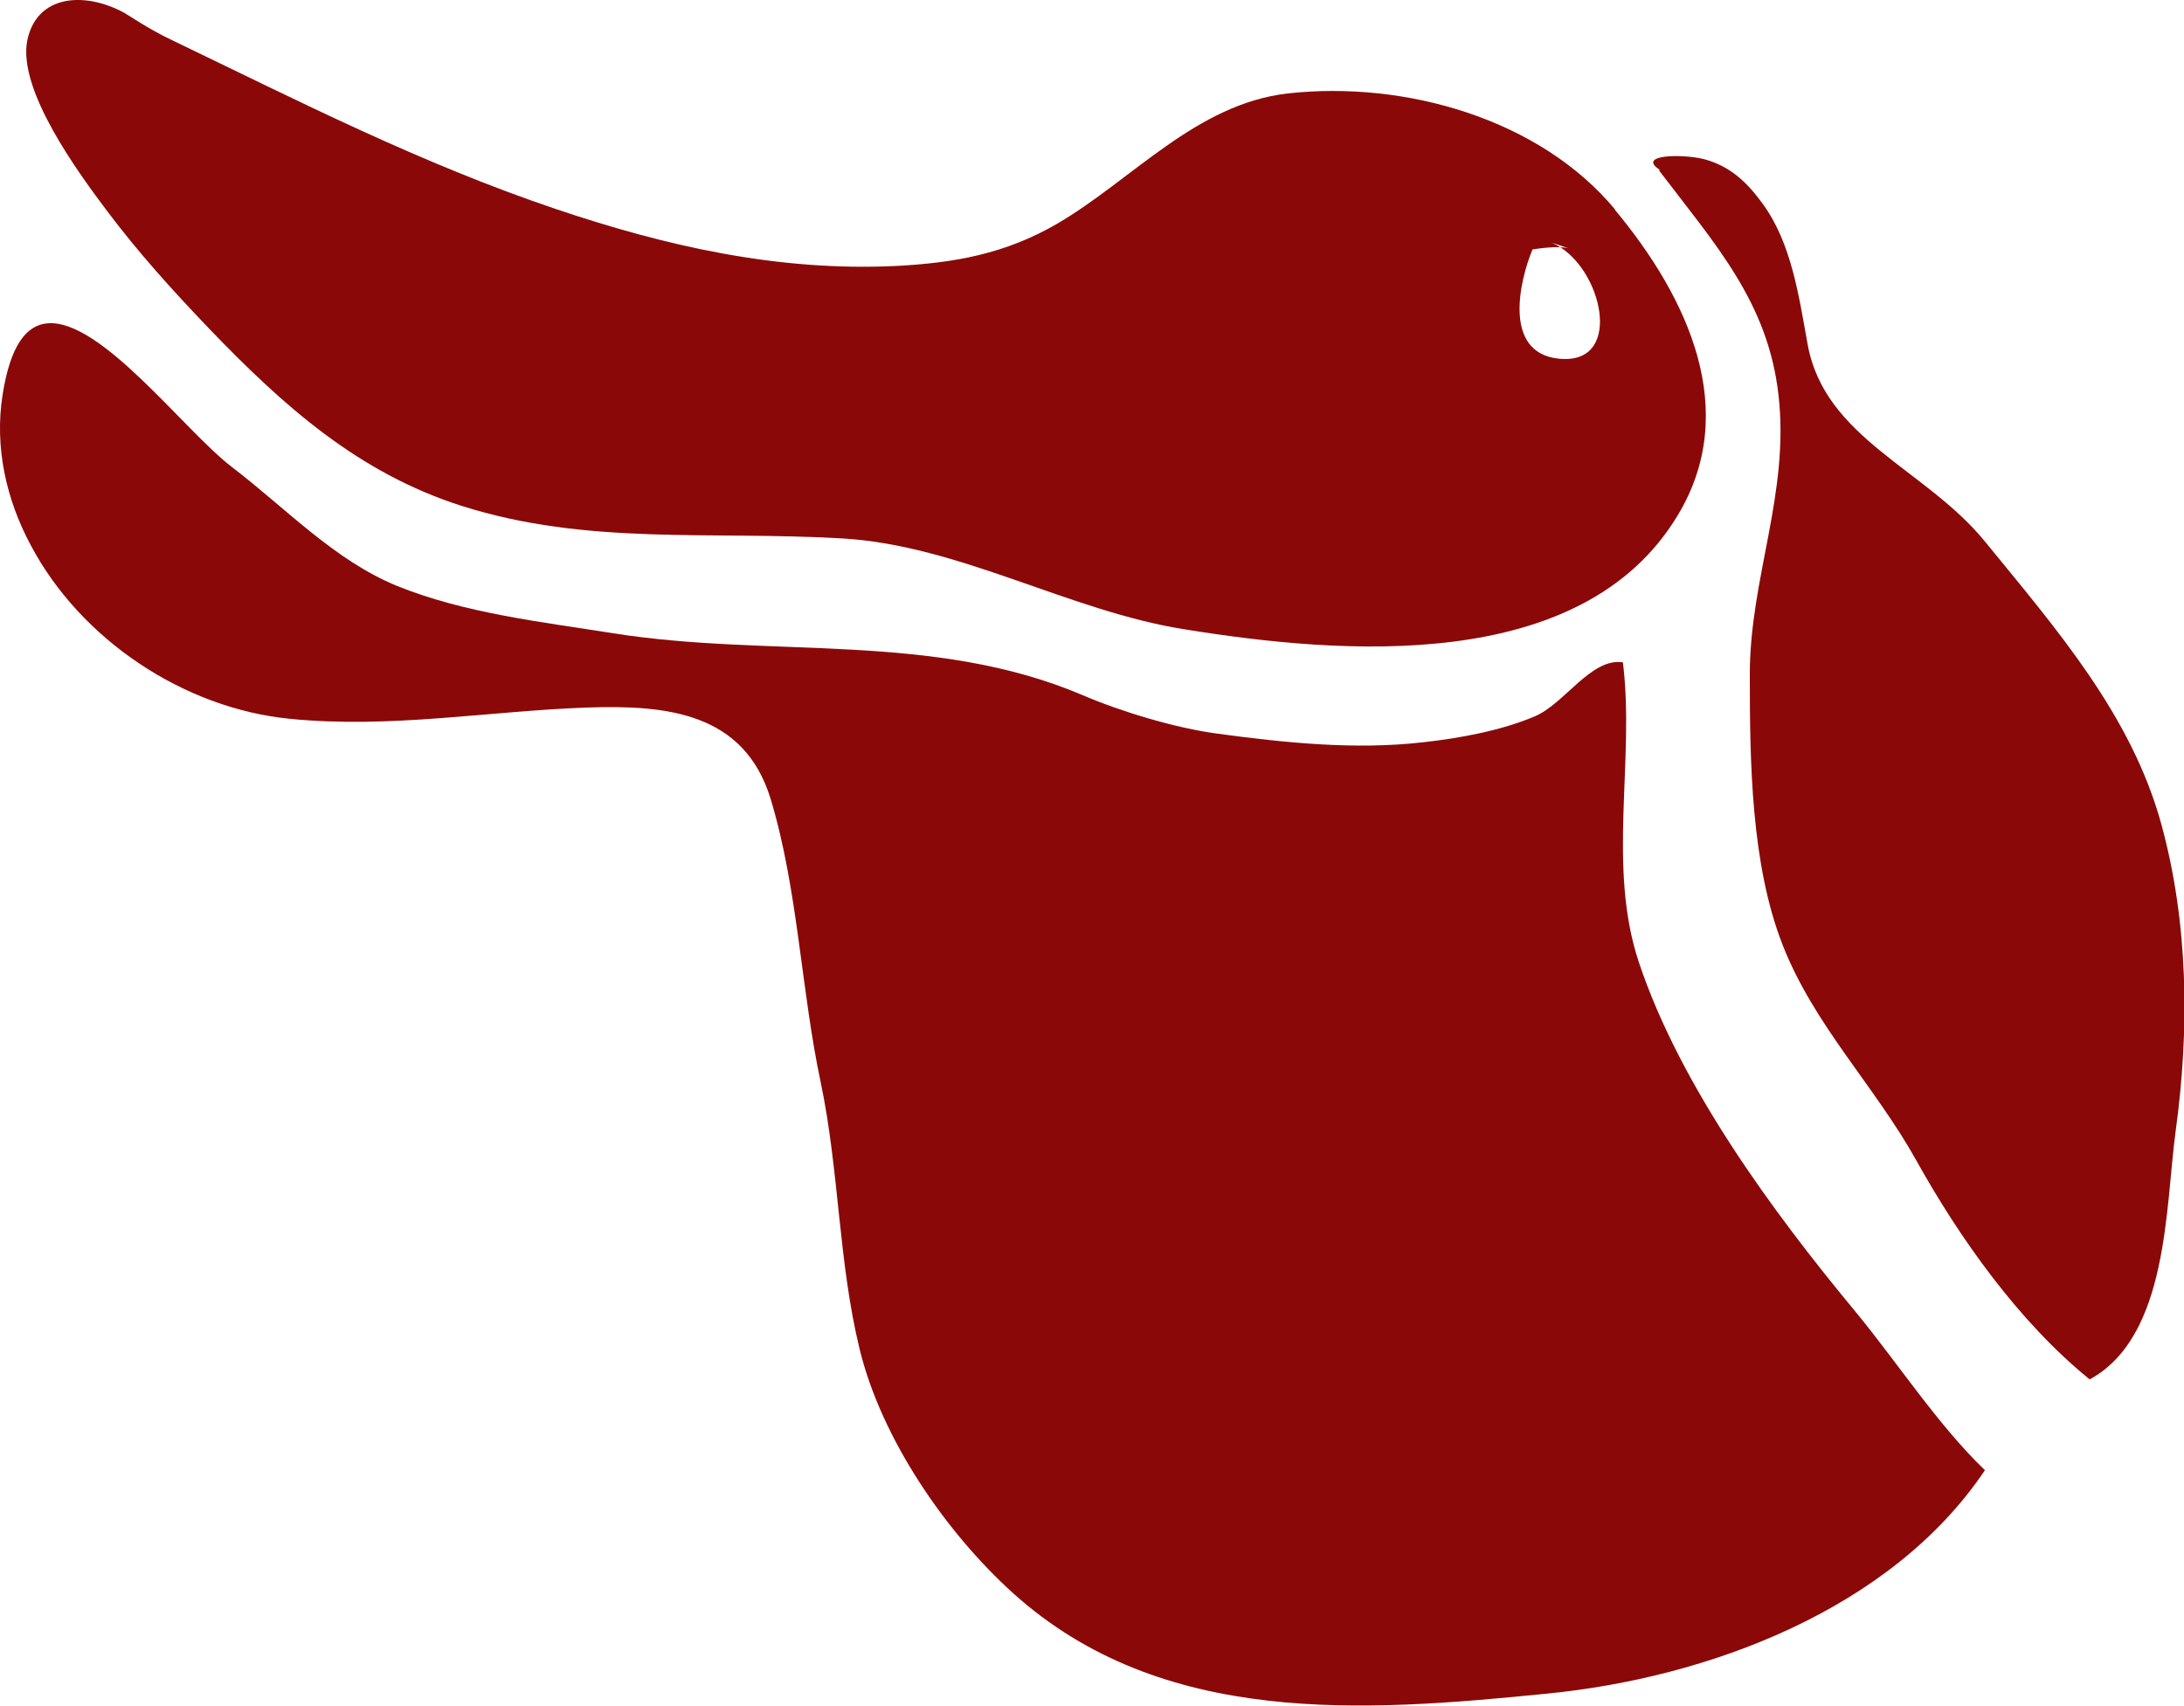
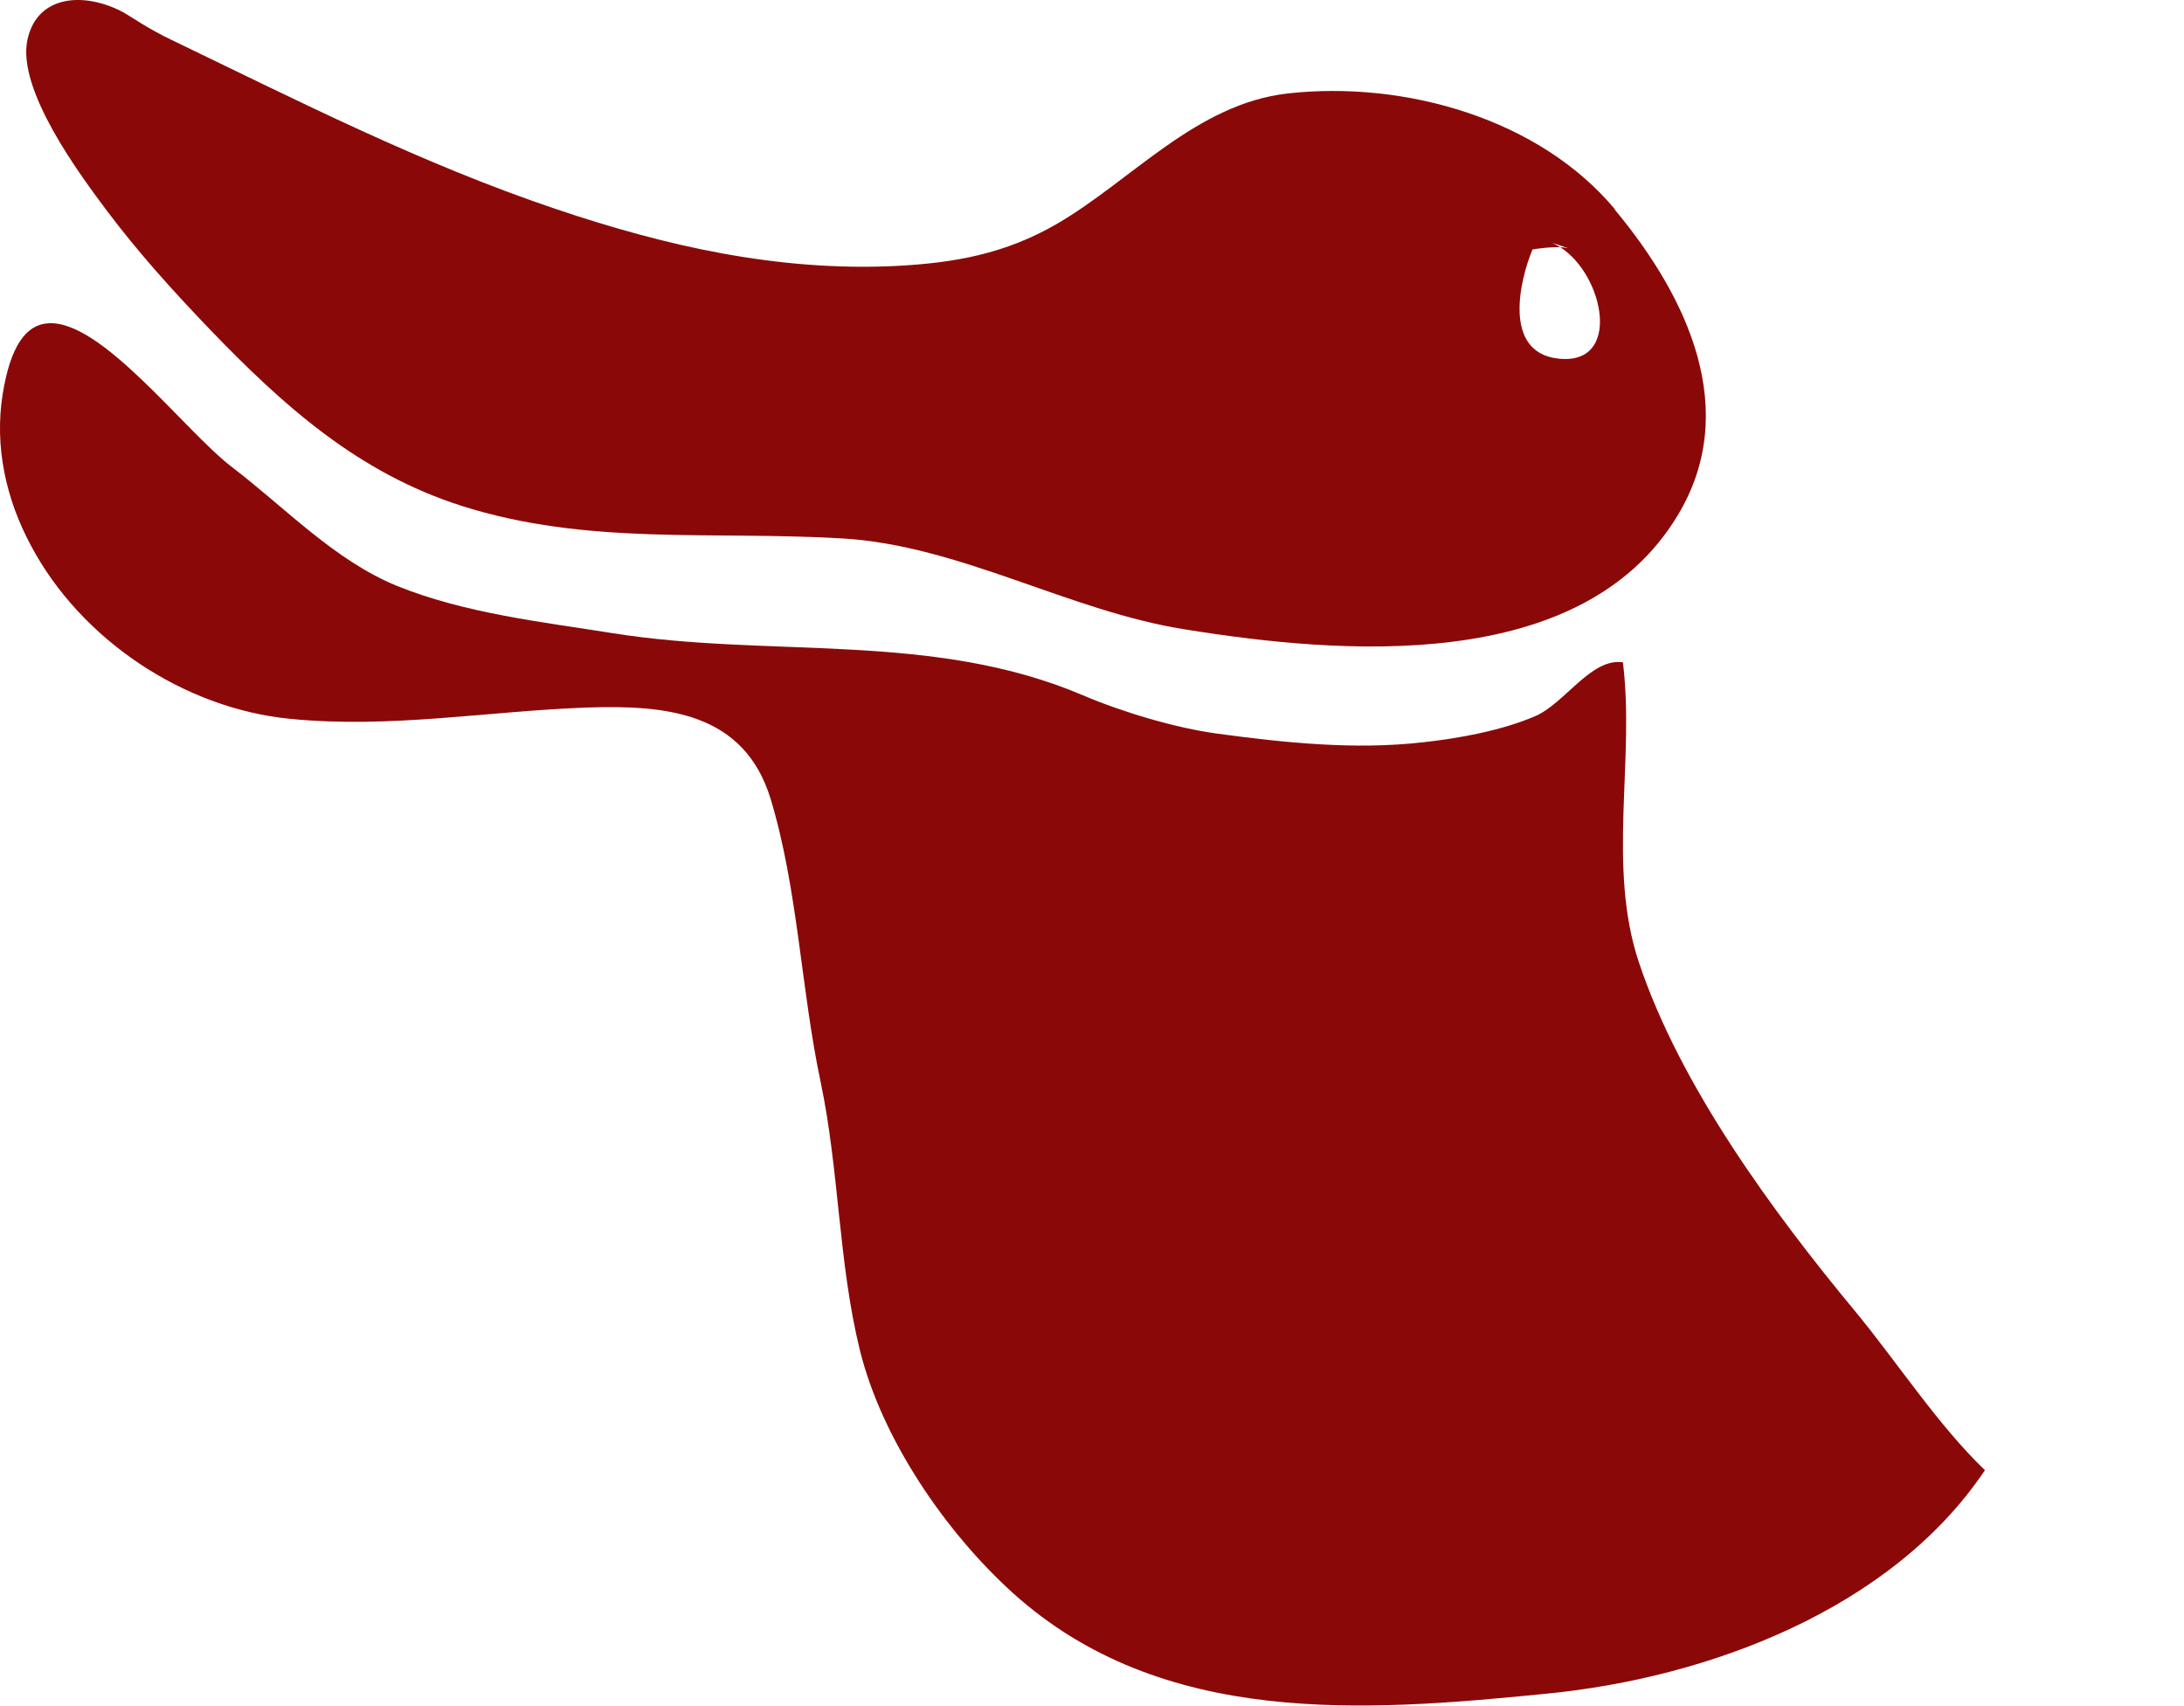
<svg xmlns="http://www.w3.org/2000/svg" id="b" viewBox="0 0 50.25 39.25">
  <defs>
    <style>.d{fill:#8a0908;stroke-width:0px;}</style>
  </defs>
  <g id="c">
    <path class="d" d="M1.09,7.44c1.23-.11,3.15,2.47,4.25,3.31,1.22.93,2.35,2.14,3.79,2.73,1.55.63,3.33.83,4.97,1.09,3.64.58,7.35-.05,10.82,1.43.89.38,2.12.75,3.08.88,1.55.21,3.17.38,4.74.2.83-.09,1.81-.27,2.58-.6.68-.29,1.29-1.35,2.02-1.24.28,2.26-.37,4.7.37,6.91.95,2.84,3.08,5.74,4.98,8.03.98,1.19,1.89,2.6,2.98,3.65-2.17,3.23-6.41,4.78-10.07,5.14-4.2.42-8.86.78-12.29-2.31-1.56-1.41-3.03-3.56-3.53-5.61-.49-2-.47-4.12-.9-6.16-.45-2.12-.52-4.43-1.15-6.51-.61-1.99-2.4-2.16-4.21-2.1-2.29.08-4.52.49-6.85.26-2.44-.24-4.81-1.82-5.96-3.99C.14,11.49-.13,10.28.06,9.08c.18-1.14.55-1.6,1.03-1.64Z" />
-     <path class="d" d="M38.17,3.92c1.29,1.7,2.51,3.03,2.75,5.17.26,2.27-.66,4.21-.66,6.43,0,2.03.03,4.36.75,6.21s2.12,3.25,3.08,4.97c.99,1.78,2.36,3.72,3.99,5.04,1.82-.99,1.74-3.98,1.98-5.73.32-2.34.29-4.77-.33-7.04-.69-2.52-2.42-4.5-4.06-6.51-1.36-1.67-3.69-2.37-4.08-4.54-.2-1.1-.37-2.33-1.04-3.24-.35-.48-.74-.86-1.35-1.02-.48-.12-1.56-.11-1.01.25Z" />
    <path class="d" d="M37.16,4.82c-1.73-2.08-4.82-2.97-7.53-2.67-2.11.24-3.58,1.99-5.31,3-1.19.69-2.35.9-3.71.97-2.72.13-5.3-.46-7.82-1.31C9.68,3.76,6.9,2.34,3.95.92c-.53-.25-.99-.57-1.1-.63C1.94-.2.85-.12.63.92c-.24,1.15,1.2,3.09,1.83,3.93.73.97,1.49,1.81,2.34,2.7,1.72,1.79,3.44,3.33,5.82,4.09,2.9.92,5.71.57,8.77.75,2.69.16,5.21,1.67,7.86,2.09,3.59.58,9.14,1.05,11.35-2.62,1.45-2.4.25-5-1.45-7.04ZM35.84,8.25c-1.26-.15-.88-1.79-.58-2.51.19-.03.43-.06.64-.05-.11-.07-.21-.12-.33-.15l.51.17c-.06-.01-.12-.02-.18-.02,1.01.64,1.43,2.74-.06,2.56Z" />
  </g>
</svg>